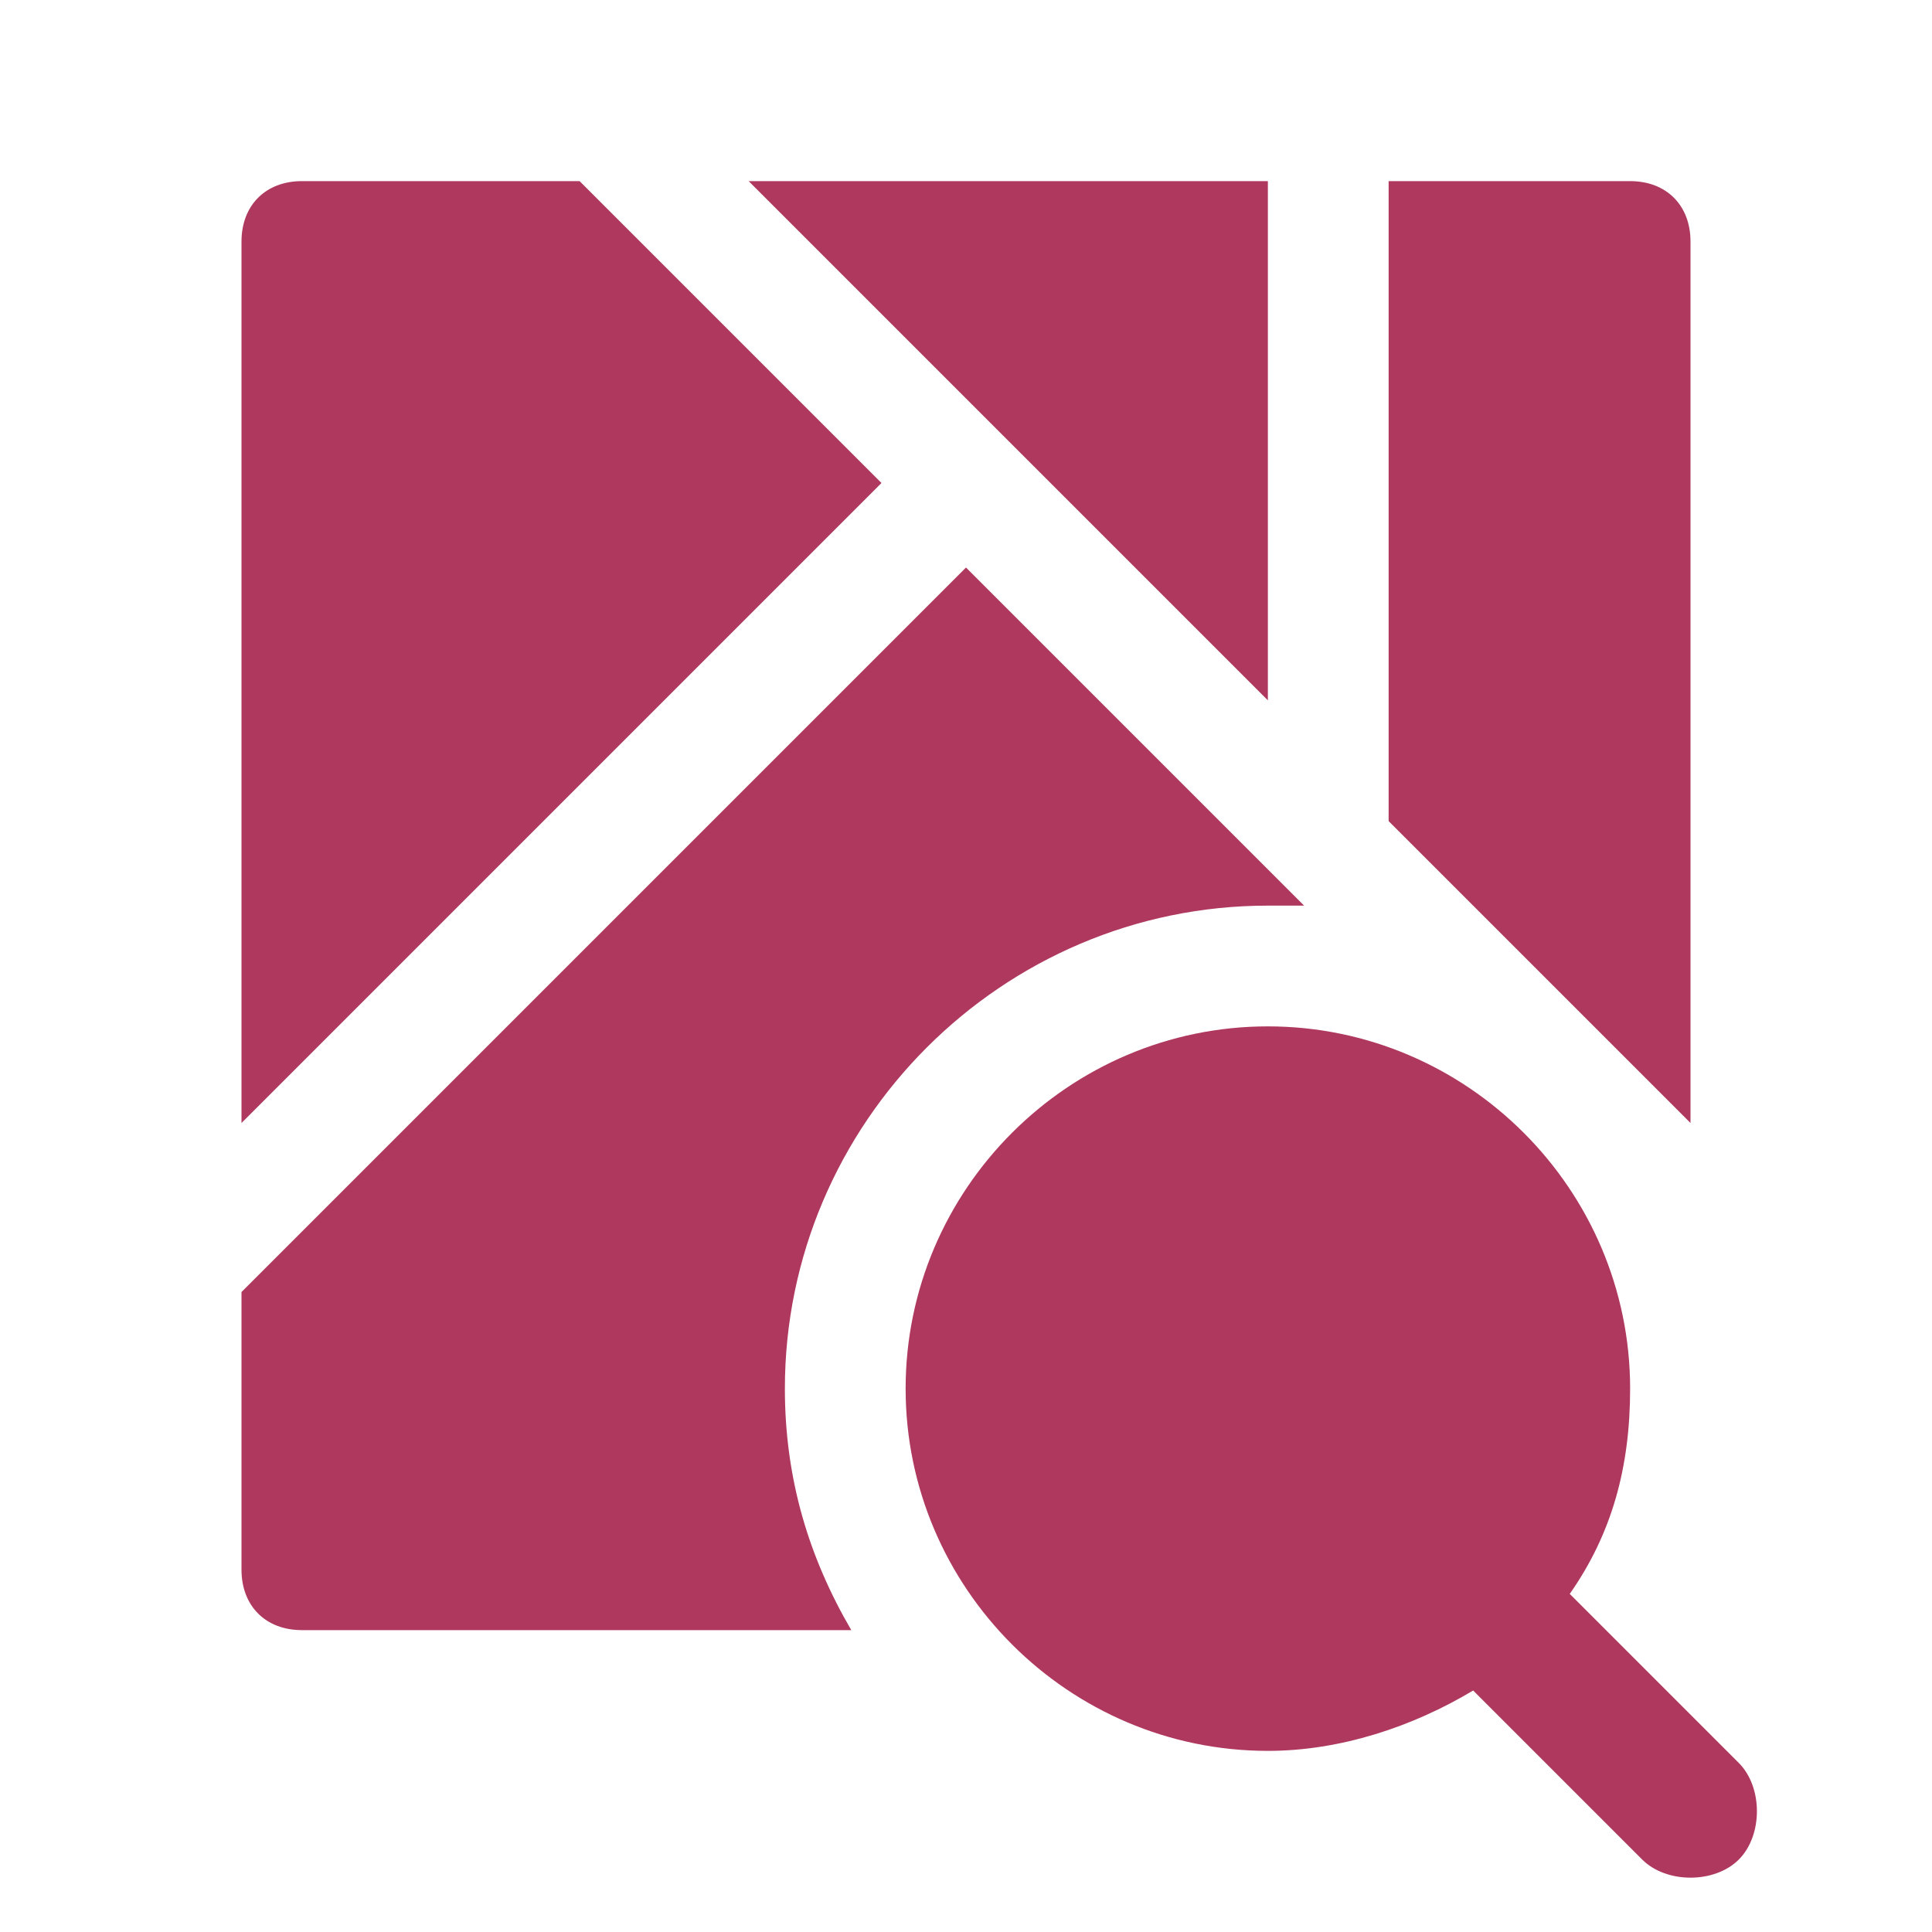
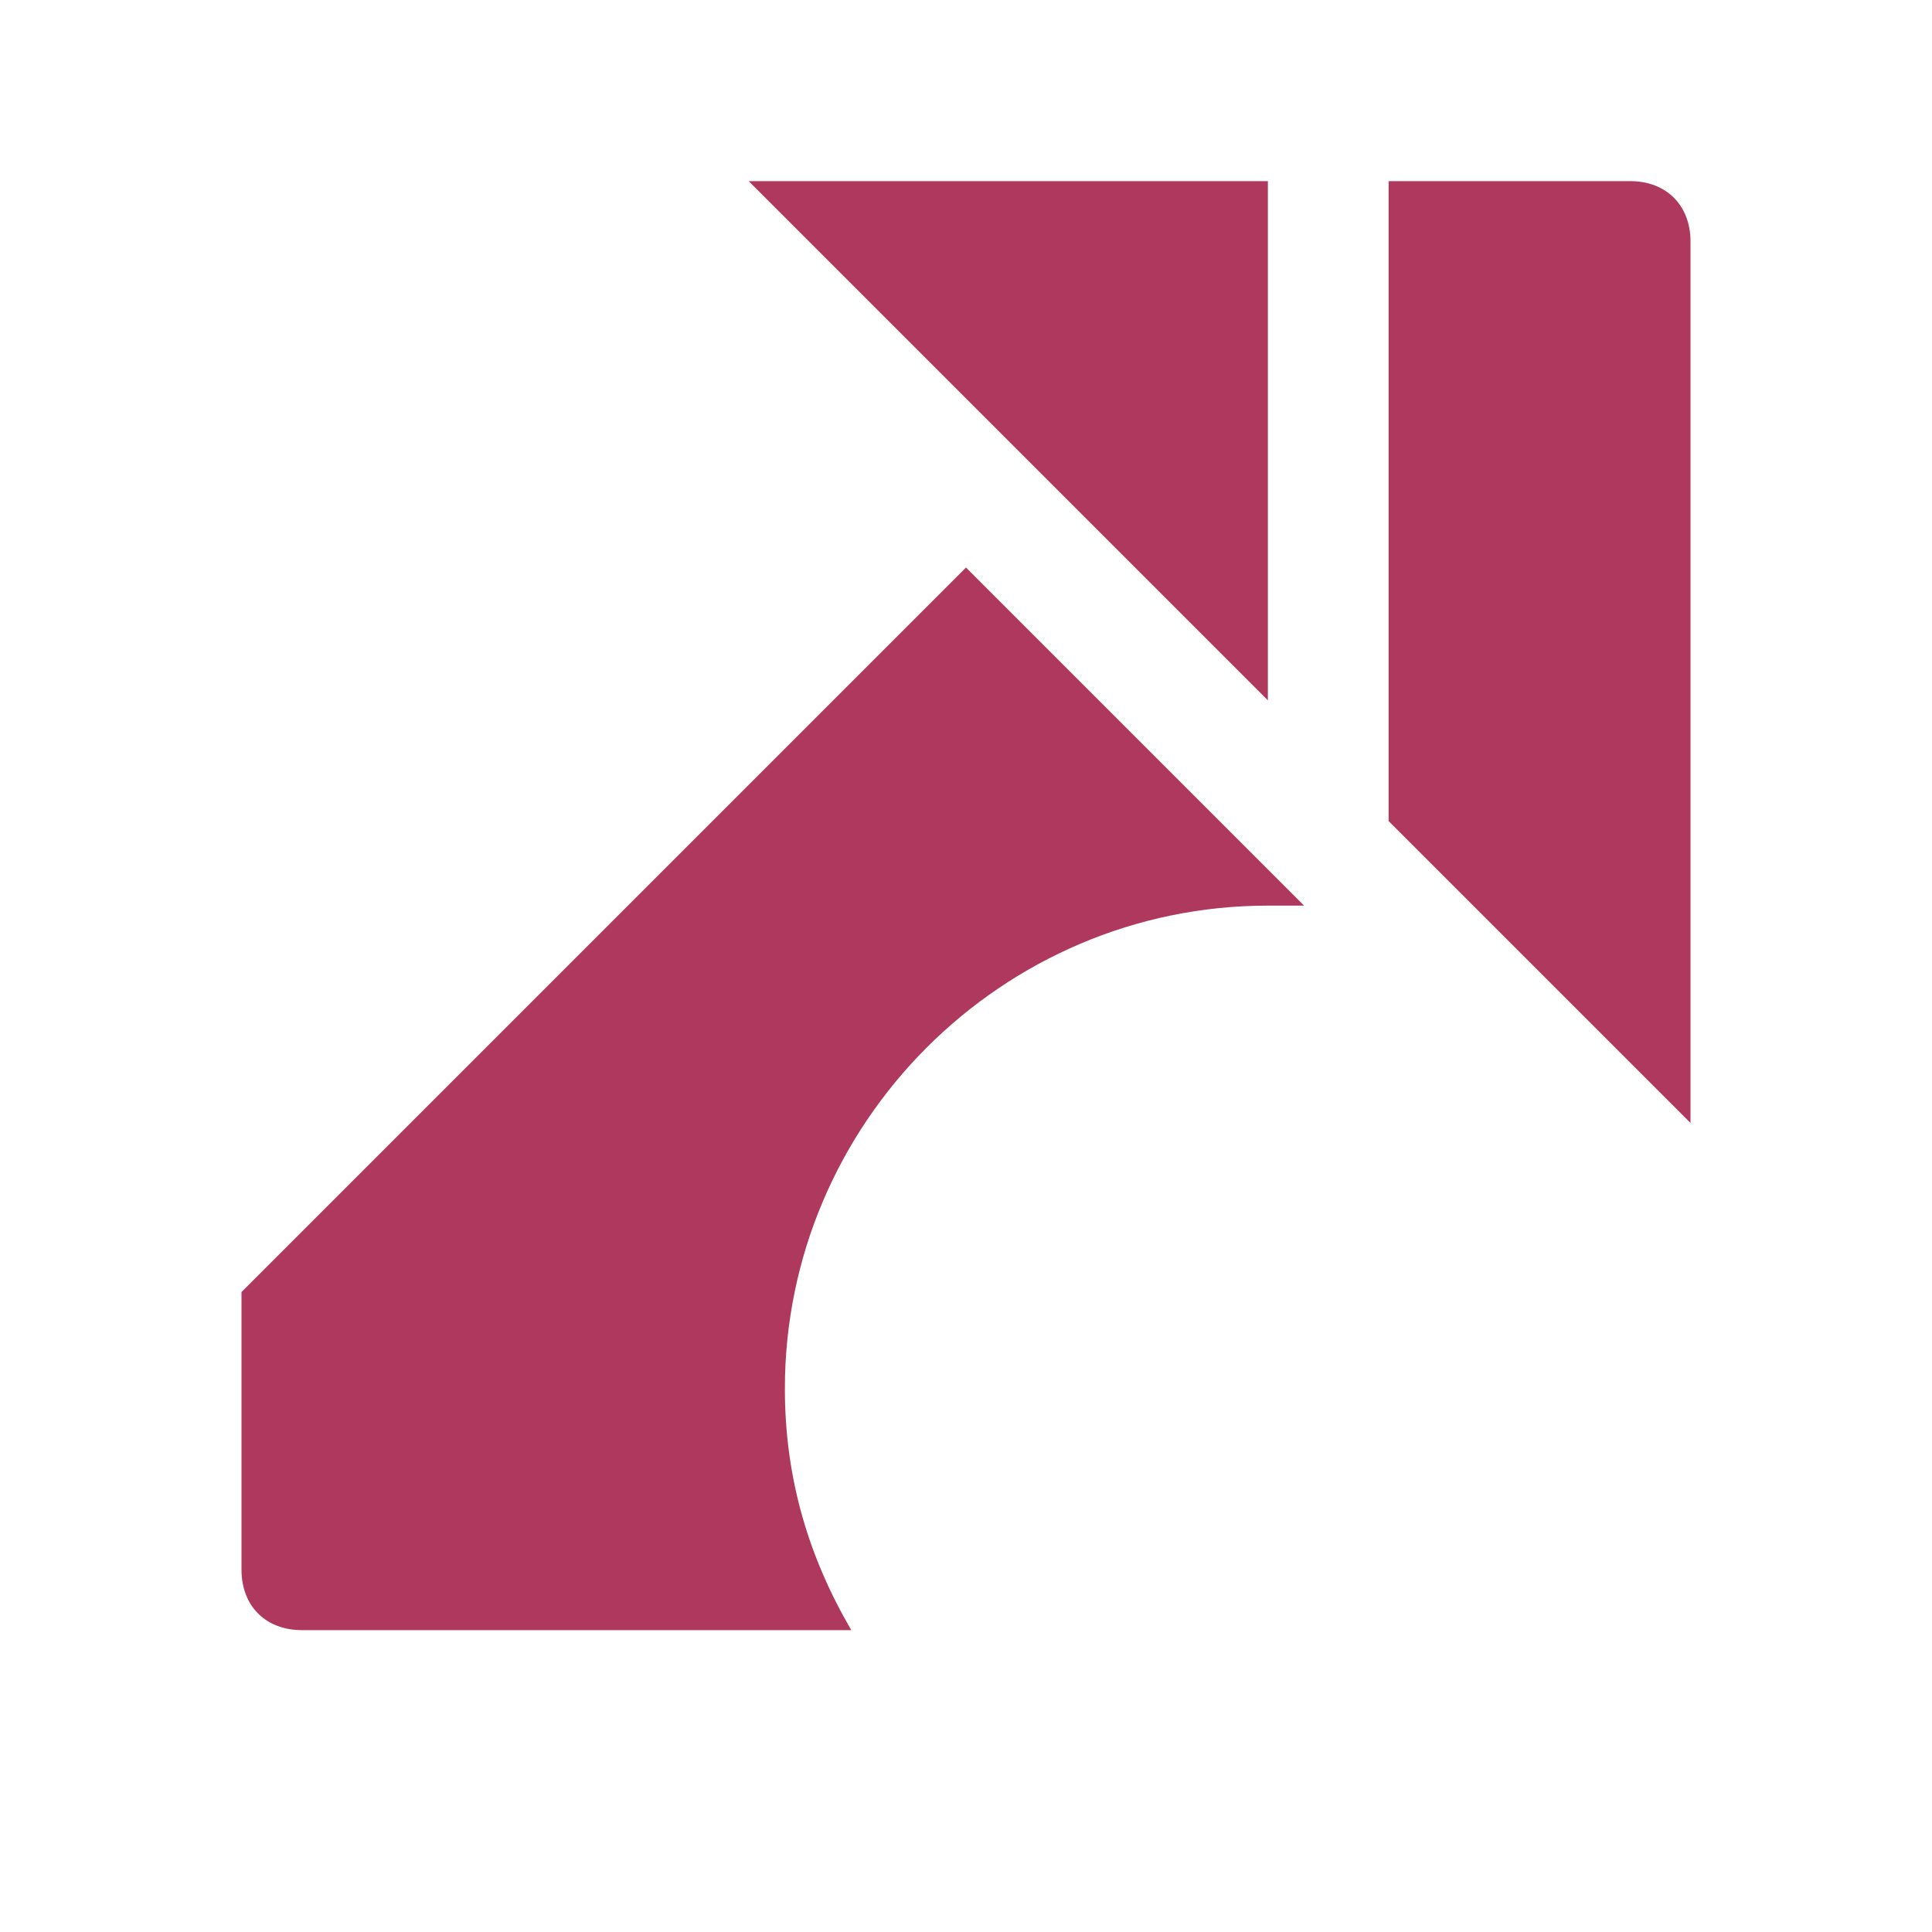
<svg xmlns="http://www.w3.org/2000/svg" version="1.1" id="Icons" viewBox="0 0 32 32" xml:space="preserve" width="800px" height="800px" fill="#AF385E">
  <g id="SVGRepo_bgCarrier" stroke-width="0" />
  <g id="SVGRepo_tracerCarrier" stroke-linecap="round" stroke-linejoin="round" />
  <g id="SVGRepo_iconCarrier">
    <style type="text/css"> .st0{fill:none;stroke:#AF385E;stroke-width:2;stroke-linecap:round;stroke-linejoin:round;stroke-miterlimit:10;} </style>
    <g>
      <path d="M23,13.6l5,5V4c0-0.6-0.4-1-1-1h-4V13.6z" />
      <polygon points="12.4,3 16.7,7.3 19.7,10.3 21,11.6 21,3 " />
-       <path d="M14.6,8l-5-5H5C4.4,3,4,3.4,4,4v14.6L14.6,8z" />
    </g>
-     <path d="M28.8,29.2L26,26.4c0.7-1,1-2.1,1-3.4c0-3.3-2.7-6-6-6s-6,2.7-6,6s2.7,6,6,6c1.2,0,2.4-0.4,3.4-1l2.8,2.8 c0.4,0.4,1.2,0.4,1.6,0C29.2,30.4,29.2,29.6,28.8,29.2z" />
    <path d="M13,23c0-4.4,3.6-8,8-8c0.2,0,0.4,0,0.6,0l-0.3-0.3c0,0,0,0,0,0l-3-3L16,9.4l-12,12V26c0,0.6,0.4,1,1,1h9.1 C13.4,25.8,13,24.5,13,23z" />
  </g>
</svg>